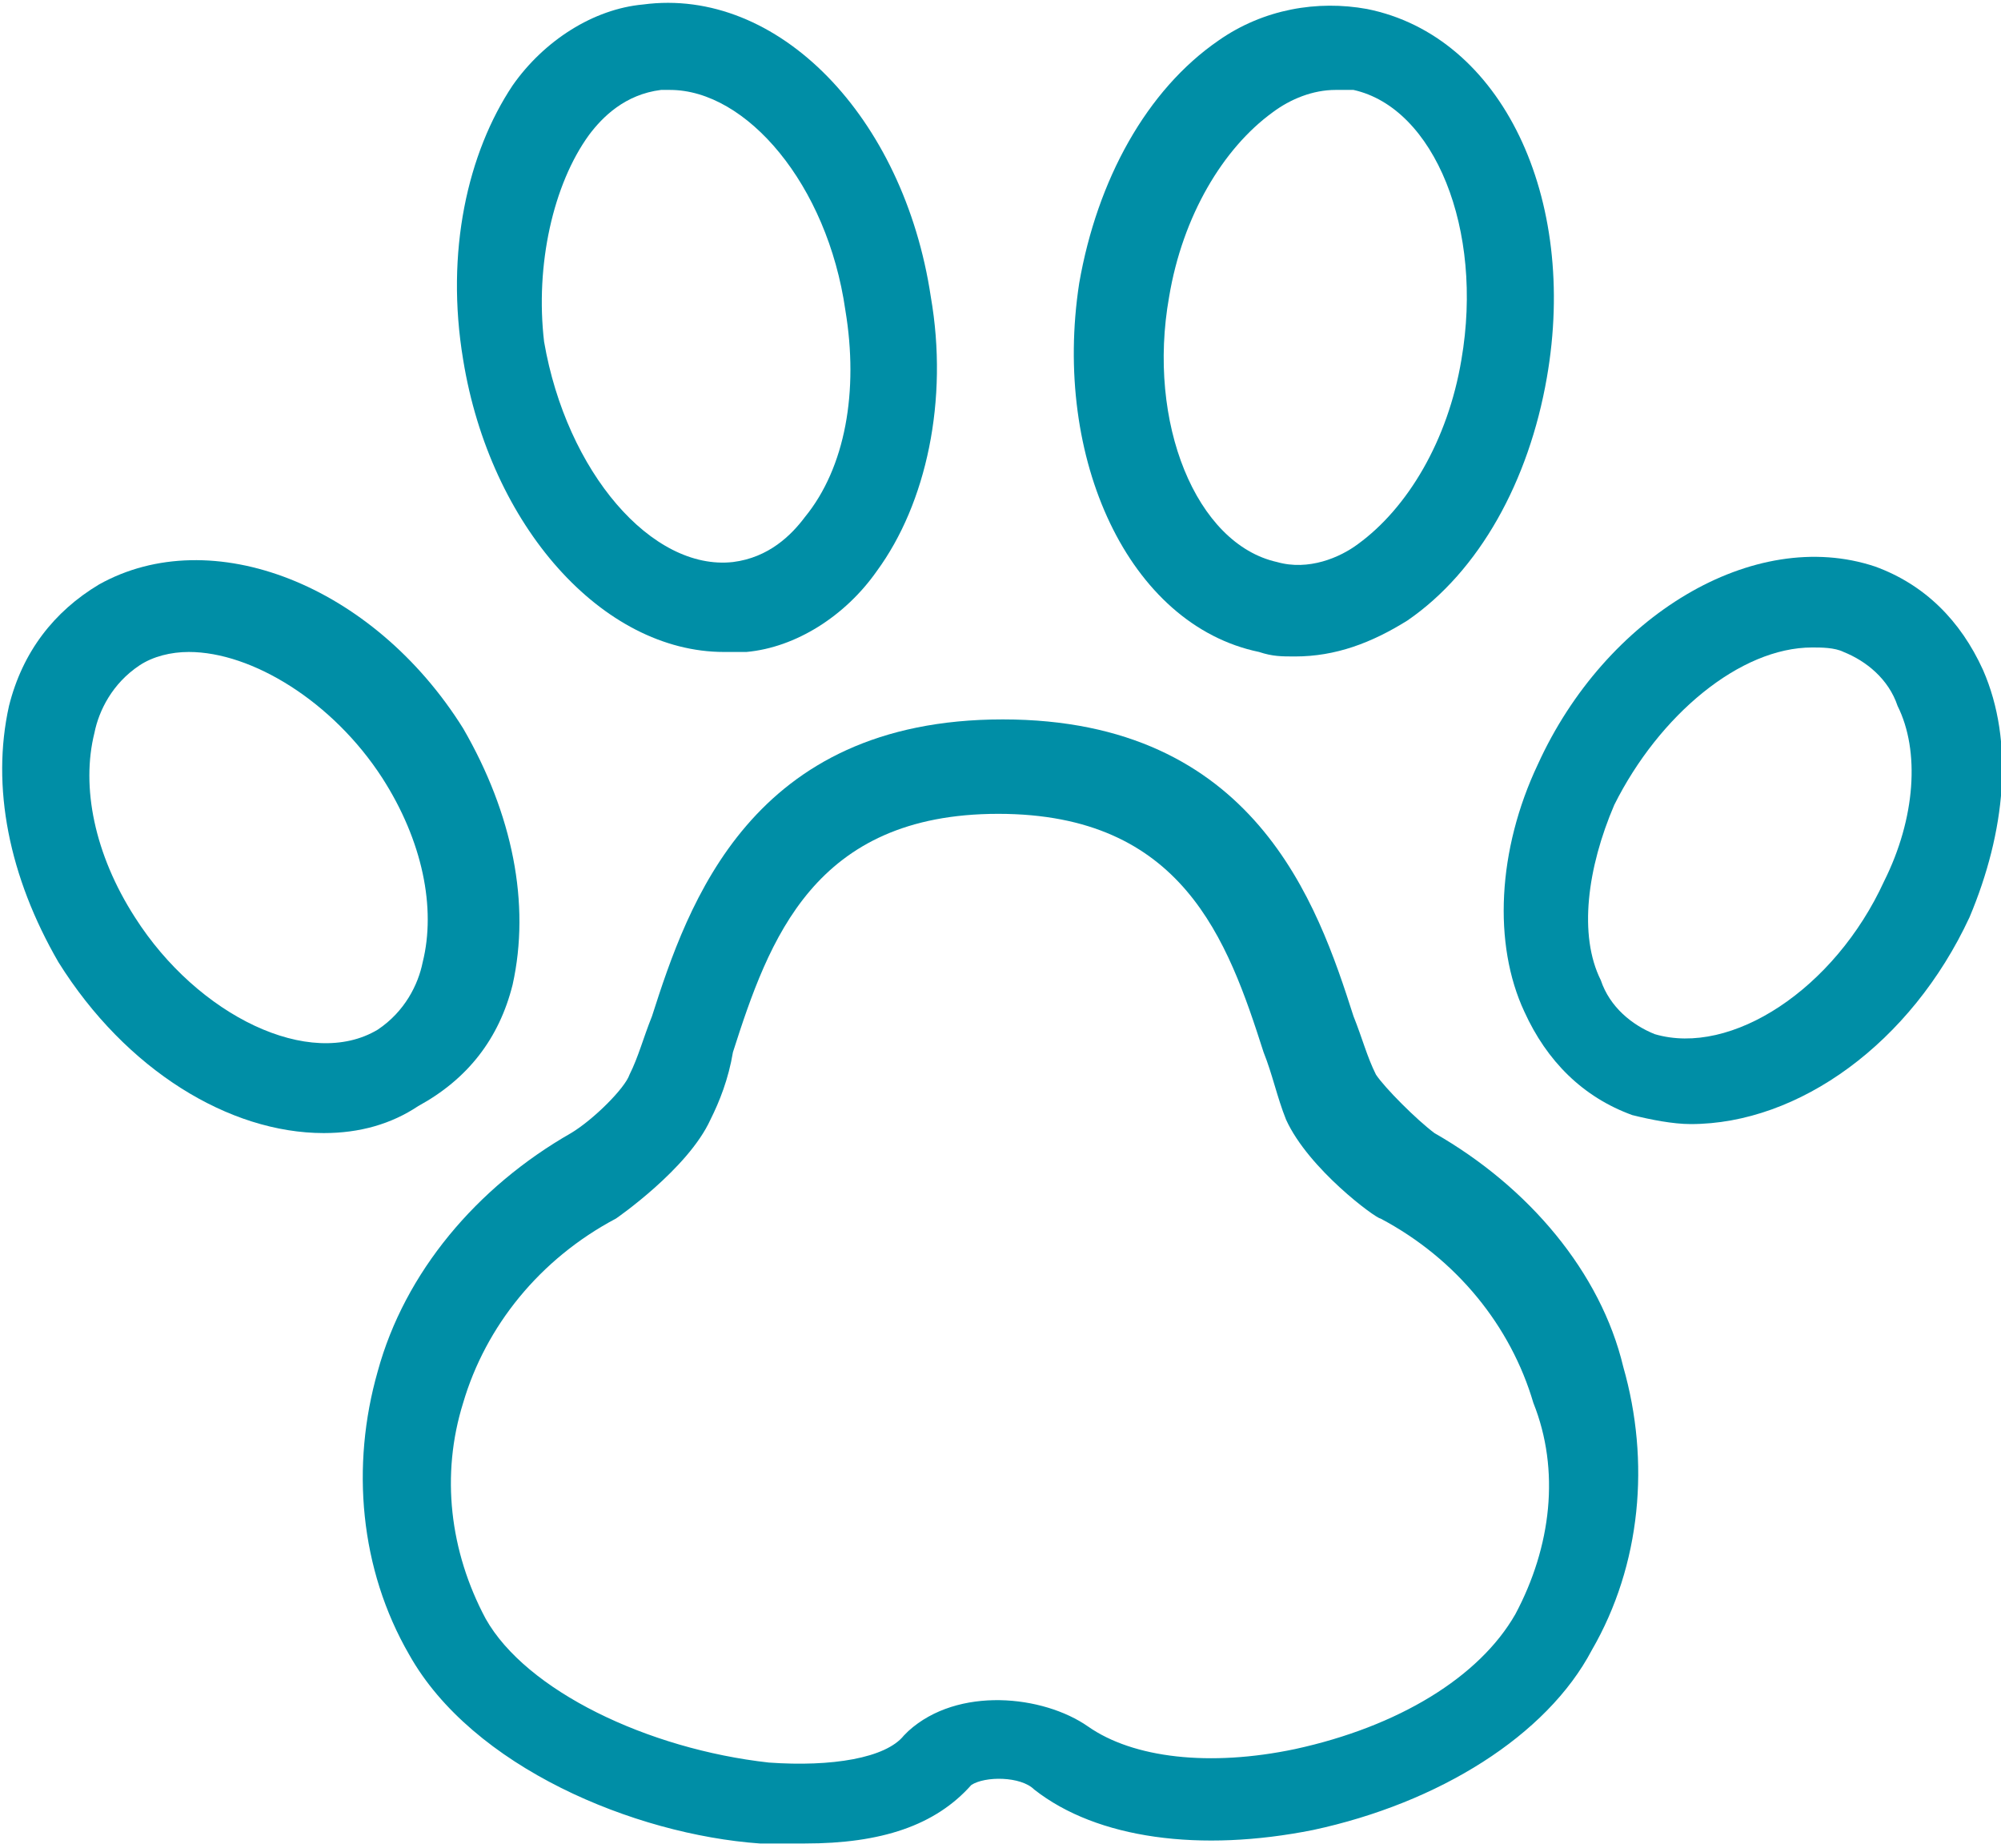
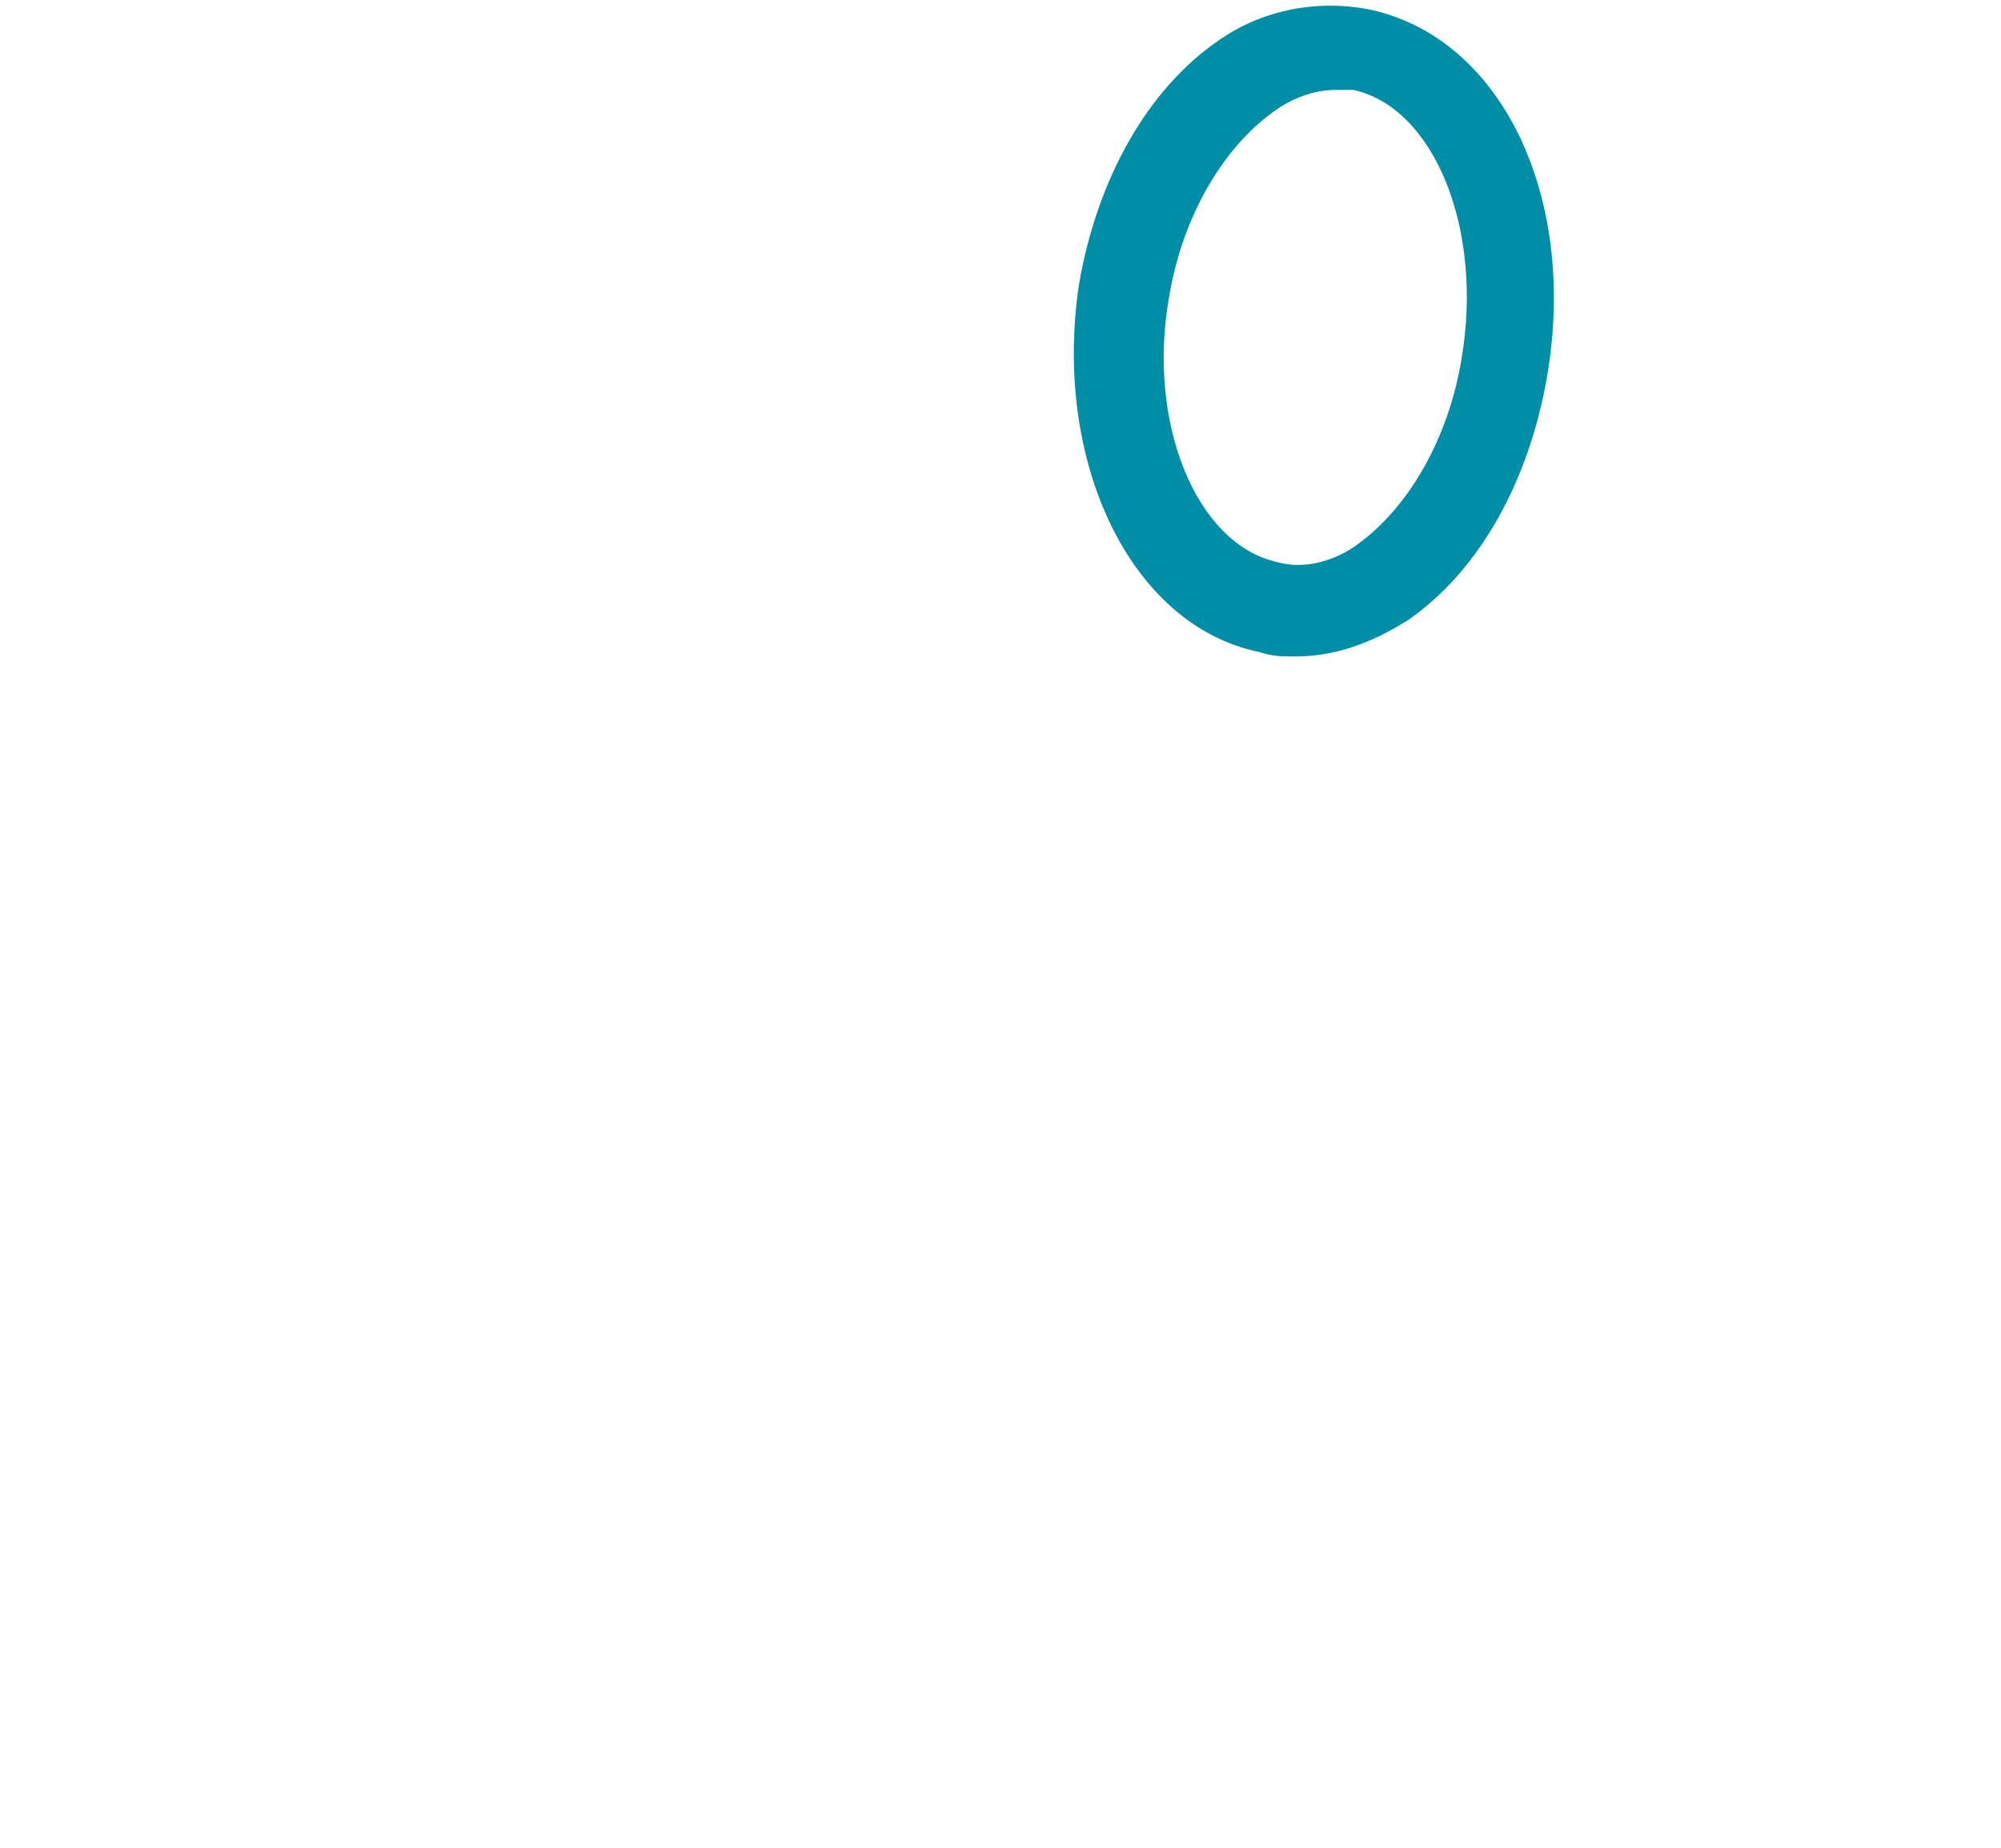
<svg xmlns="http://www.w3.org/2000/svg" enable-background="new 0 0 44.5 41.1" viewBox="0 0 44.5 41.1">
  <g clip-rule="evenodd" fill="#008ea6" fill-rule="evenodd">
-     <path d="m8.4 22.9c-1.5.9-4-.3-5.4-2.5-.9-1.4-1.2-2.9-.9-4.1.1-.5.4-1.1 1-1.5.3-.2.7-.3 1.1-.3 1.4 0 3.2 1.1 4.3 2.8.9 1.4 1.2 2.9.9 4.1-.1.5-.4 1.1-1 1.5m3-1c.4-1.8 0-3.8-1.1-5.7-2-3.2-5.6-4.6-8.1-3.2-1 .6-1.7 1.5-2 2.7-.4 1.8 0 3.8 1.1 5.7 1.5 2.4 3.8 3.8 5.9 3.8.8 0 1.5-.2 2.1-.6 1.1-.6 1.8-1.5 2.1-2.7" />
    <path d="m26 6.6c.3-1.8 1.2-3.3 2.3-4.1.4-.3.9-.5 1.4-.5h.4c1.8.4 2.9 3.1 2.4 6-.3 1.8-1.2 3.3-2.3 4.1-.4.3-1.1.6-1.8.4-1.8-.4-2.9-3.1-2.4-5.9m2 7.9c.3.1.5.1.8.1.9 0 1.7-.3 2.5-.8 1.6-1.1 2.7-3.1 3.1-5.4.7-4-1-7.6-4-8.2-1.1-.2-2.3 0-3.3.7-1.6 1.1-2.7 3.1-3.1 5.4-.6 3.9 1.1 7.6 4 8.2" />
-     <path d="m41.9 19.6c-1.1 2.4-3.4 3.9-5.1 3.4-.5-.2-1-.6-1.2-1.2-.5-1-.3-2.5.3-3.9 1-2 2.8-3.5 4.4-3.5.2 0 .5 0 .7.1.5.2 1 .6 1.2 1.2.5 1 .4 2.5-.3 3.9m2.2-4.7c-.5-1.1-1.3-1.9-2.4-2.3-2.7-.9-6 1.1-7.5 4.4-.9 1.9-1 4-.3 5.5.5 1.1 1.3 1.9 2.4 2.3.4.1.9.2 1.3.2 2.4 0 4.9-1.8 6.2-4.6.8-1.9 1-3.9.3-5.5" />
-     <path d="m33.7 35.9c-.8 1.4-2.6 2.5-4.9 3-1.9.4-3.6.2-4.6-.5s-2.9-.9-4 .1l-.1.1c-.4.5-1.6.7-3 .6-2.7-.3-5.4-1.6-6.3-3.2-.8-1.5-1-3.2-.5-4.8.5-1.7 1.7-3.2 3.4-4.1 0 0 1.6-1.1 2.1-2.2.2-.4.4-.9.5-1.5.8-2.5 1.8-5.3 5.9-5.3s5.1 2.8 5.9 5.3c.2.5.3 1 .5 1.5.5 1.1 2 2.2 2.1 2.2 1.7.9 2.9 2.4 3.4 4.1.6 1.5.4 3.2-.4 4.7m-1.8-10.7c-.4-.3-1.1-1-1.3-1.3-.2-.4-.3-.8-.5-1.3-.8-2.5-2.2-6.6-7.8-6.6s-7 4.1-7.8 6.6c-.2.5-.3.9-.5 1.3-.1.3-.8 1-1.3 1.3-2.1 1.2-3.7 3.1-4.3 5.3-.6 2.1-.4 4.4.7 6.3 1.4 2.5 5 4 7.8 4.2h1c1.7 0 2.9-.4 3.7-1.3.3-.2 1.1-.2 1.4.1 1.4 1.1 3.7 1.4 6.2.9 2.8-.6 5.2-2.1 6.2-4 1.1-1.9 1.3-4.2.7-6.3-.5-2.1-2.1-4-4.2-5.2" />
-     <path d="m13.1 3c.3-.4.8-.9 1.6-1h.2c1.7 0 3.5 2.1 3.9 4.9.3 1.8 0 3.5-.9 4.6-.3.4-.8.9-1.6 1-1.8.2-3.7-2-4.2-4.9-.2-1.7.2-3.5 1-4.6m3 11.5h.5c1.1-.1 2.2-.8 2.9-1.8 1.1-1.5 1.6-3.8 1.2-6.1-.6-4-3.4-6.9-6.4-6.5-1.1.1-2.2.8-2.9 1.8-1 1.5-1.5 3.7-1.1 6.1.6 3.7 3.1 6.5 5.8 6.5" />
  </g>
</svg>